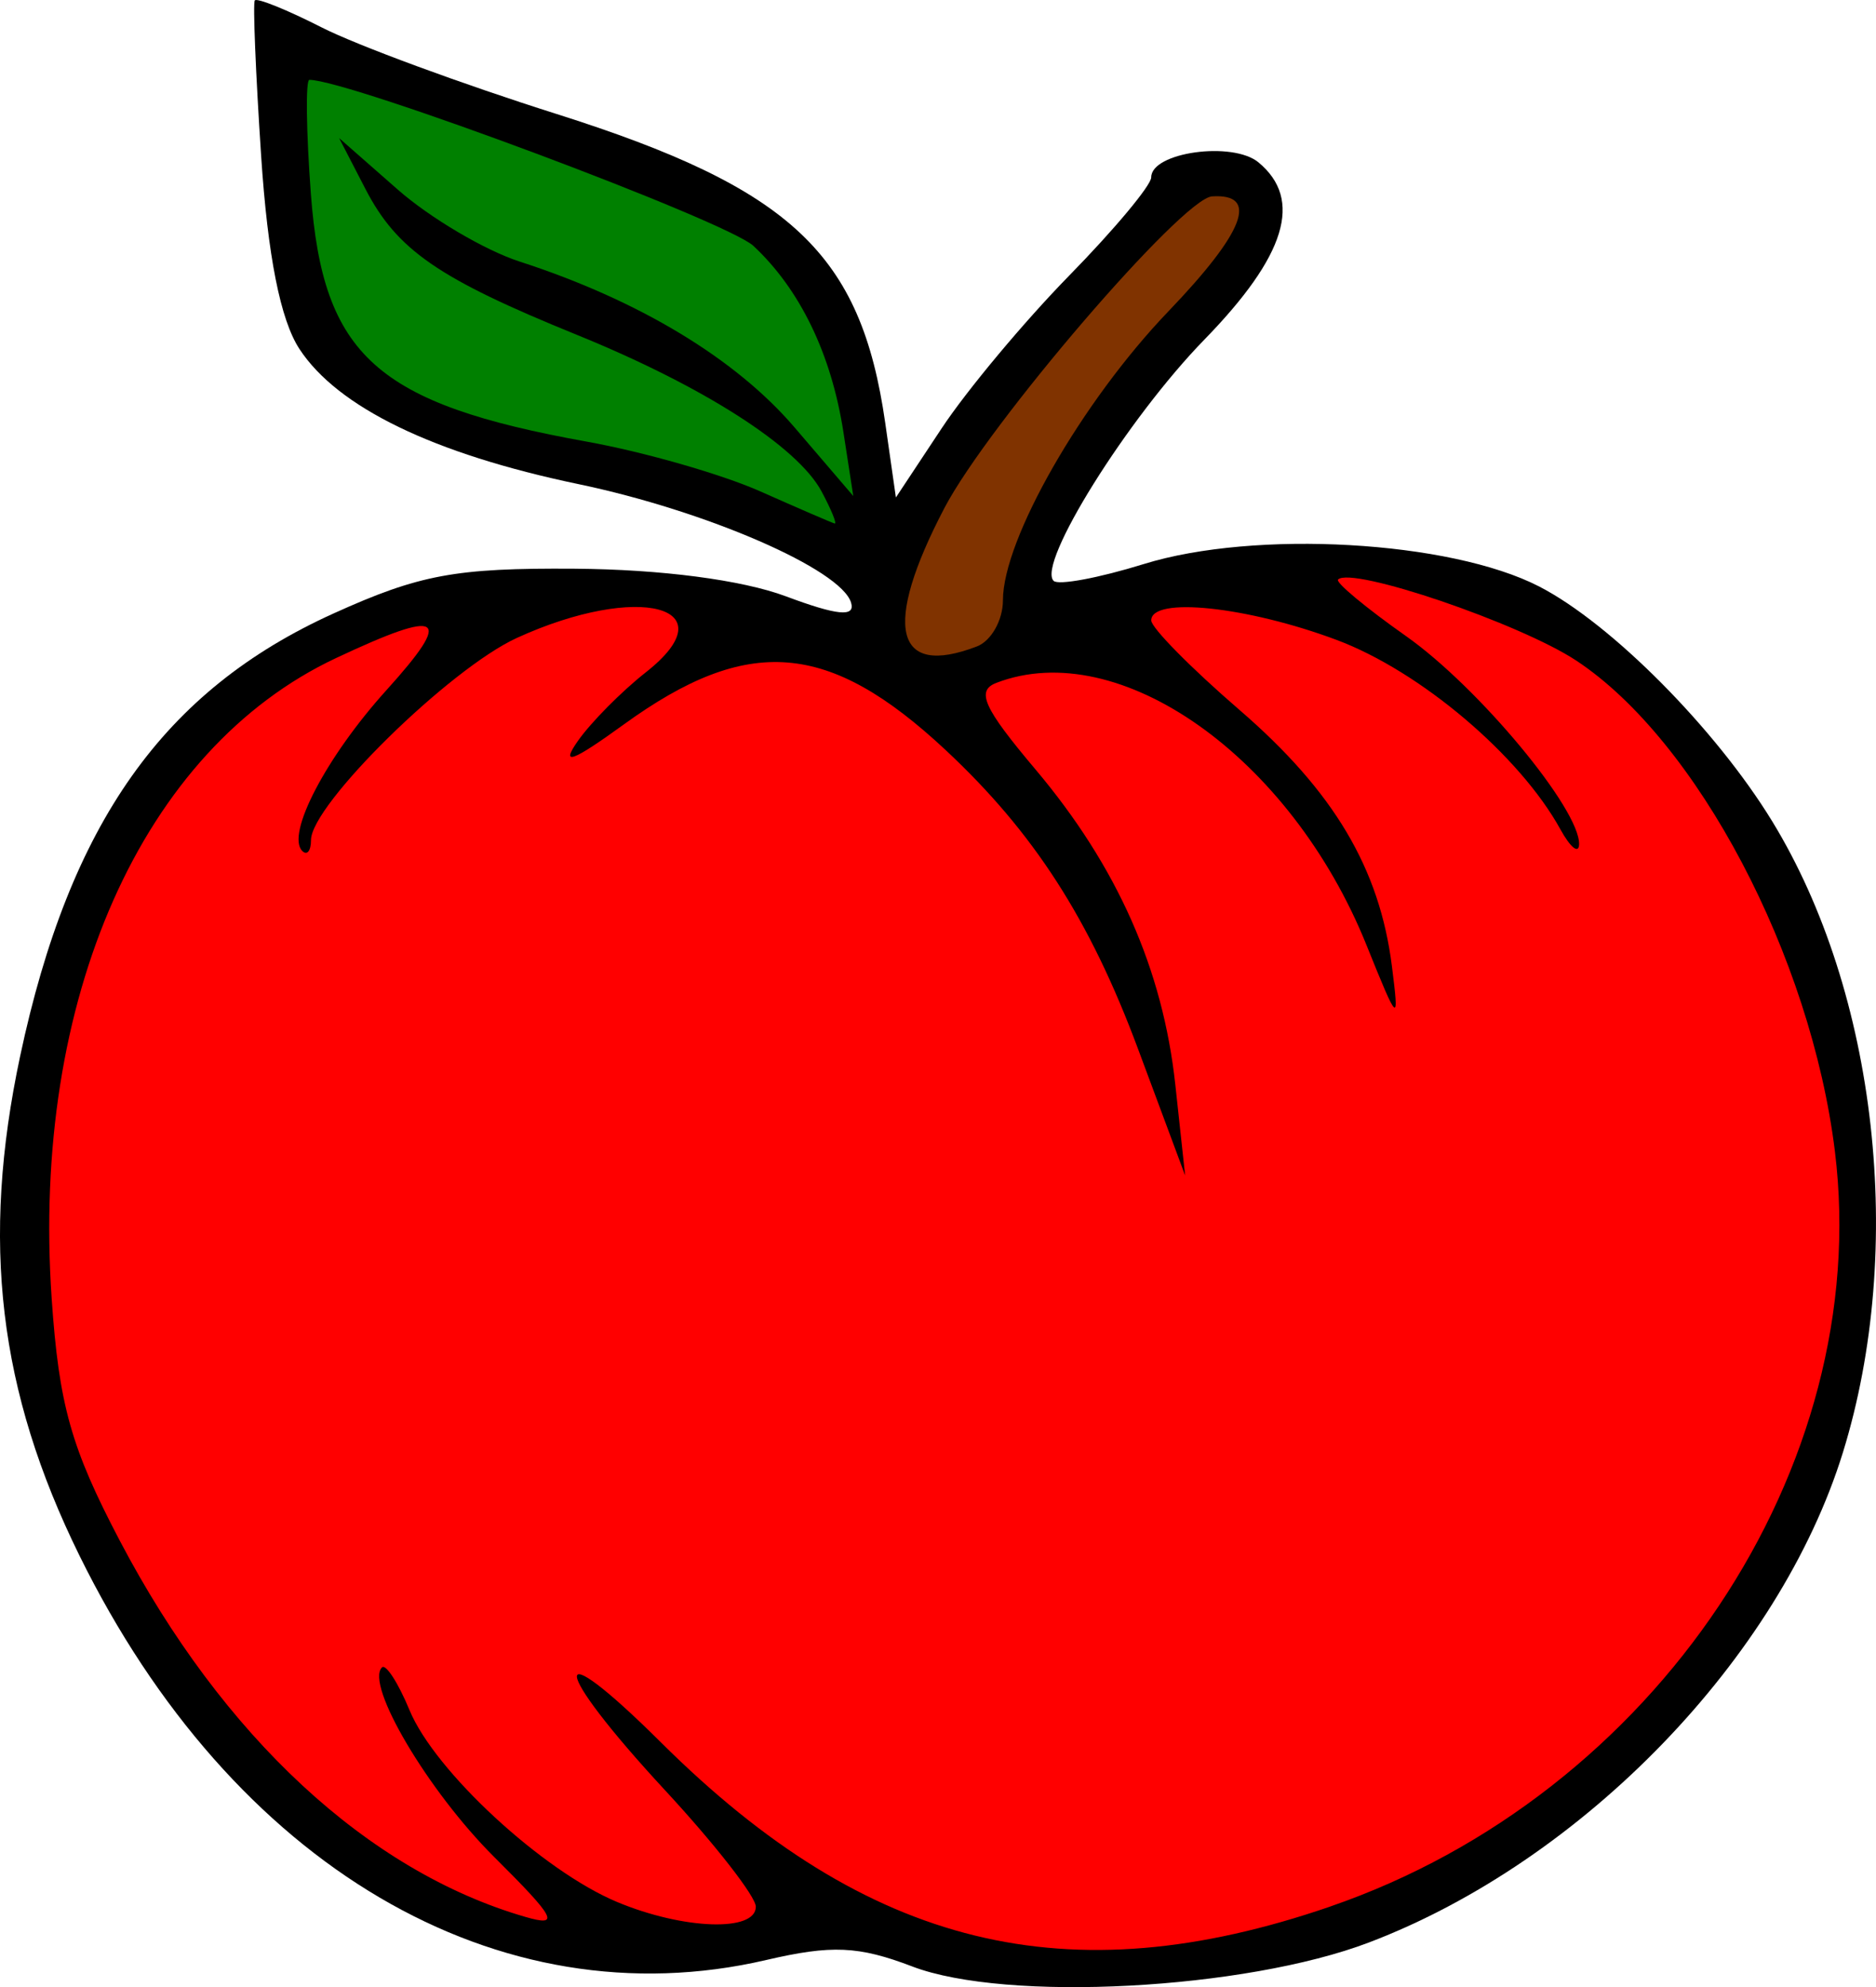
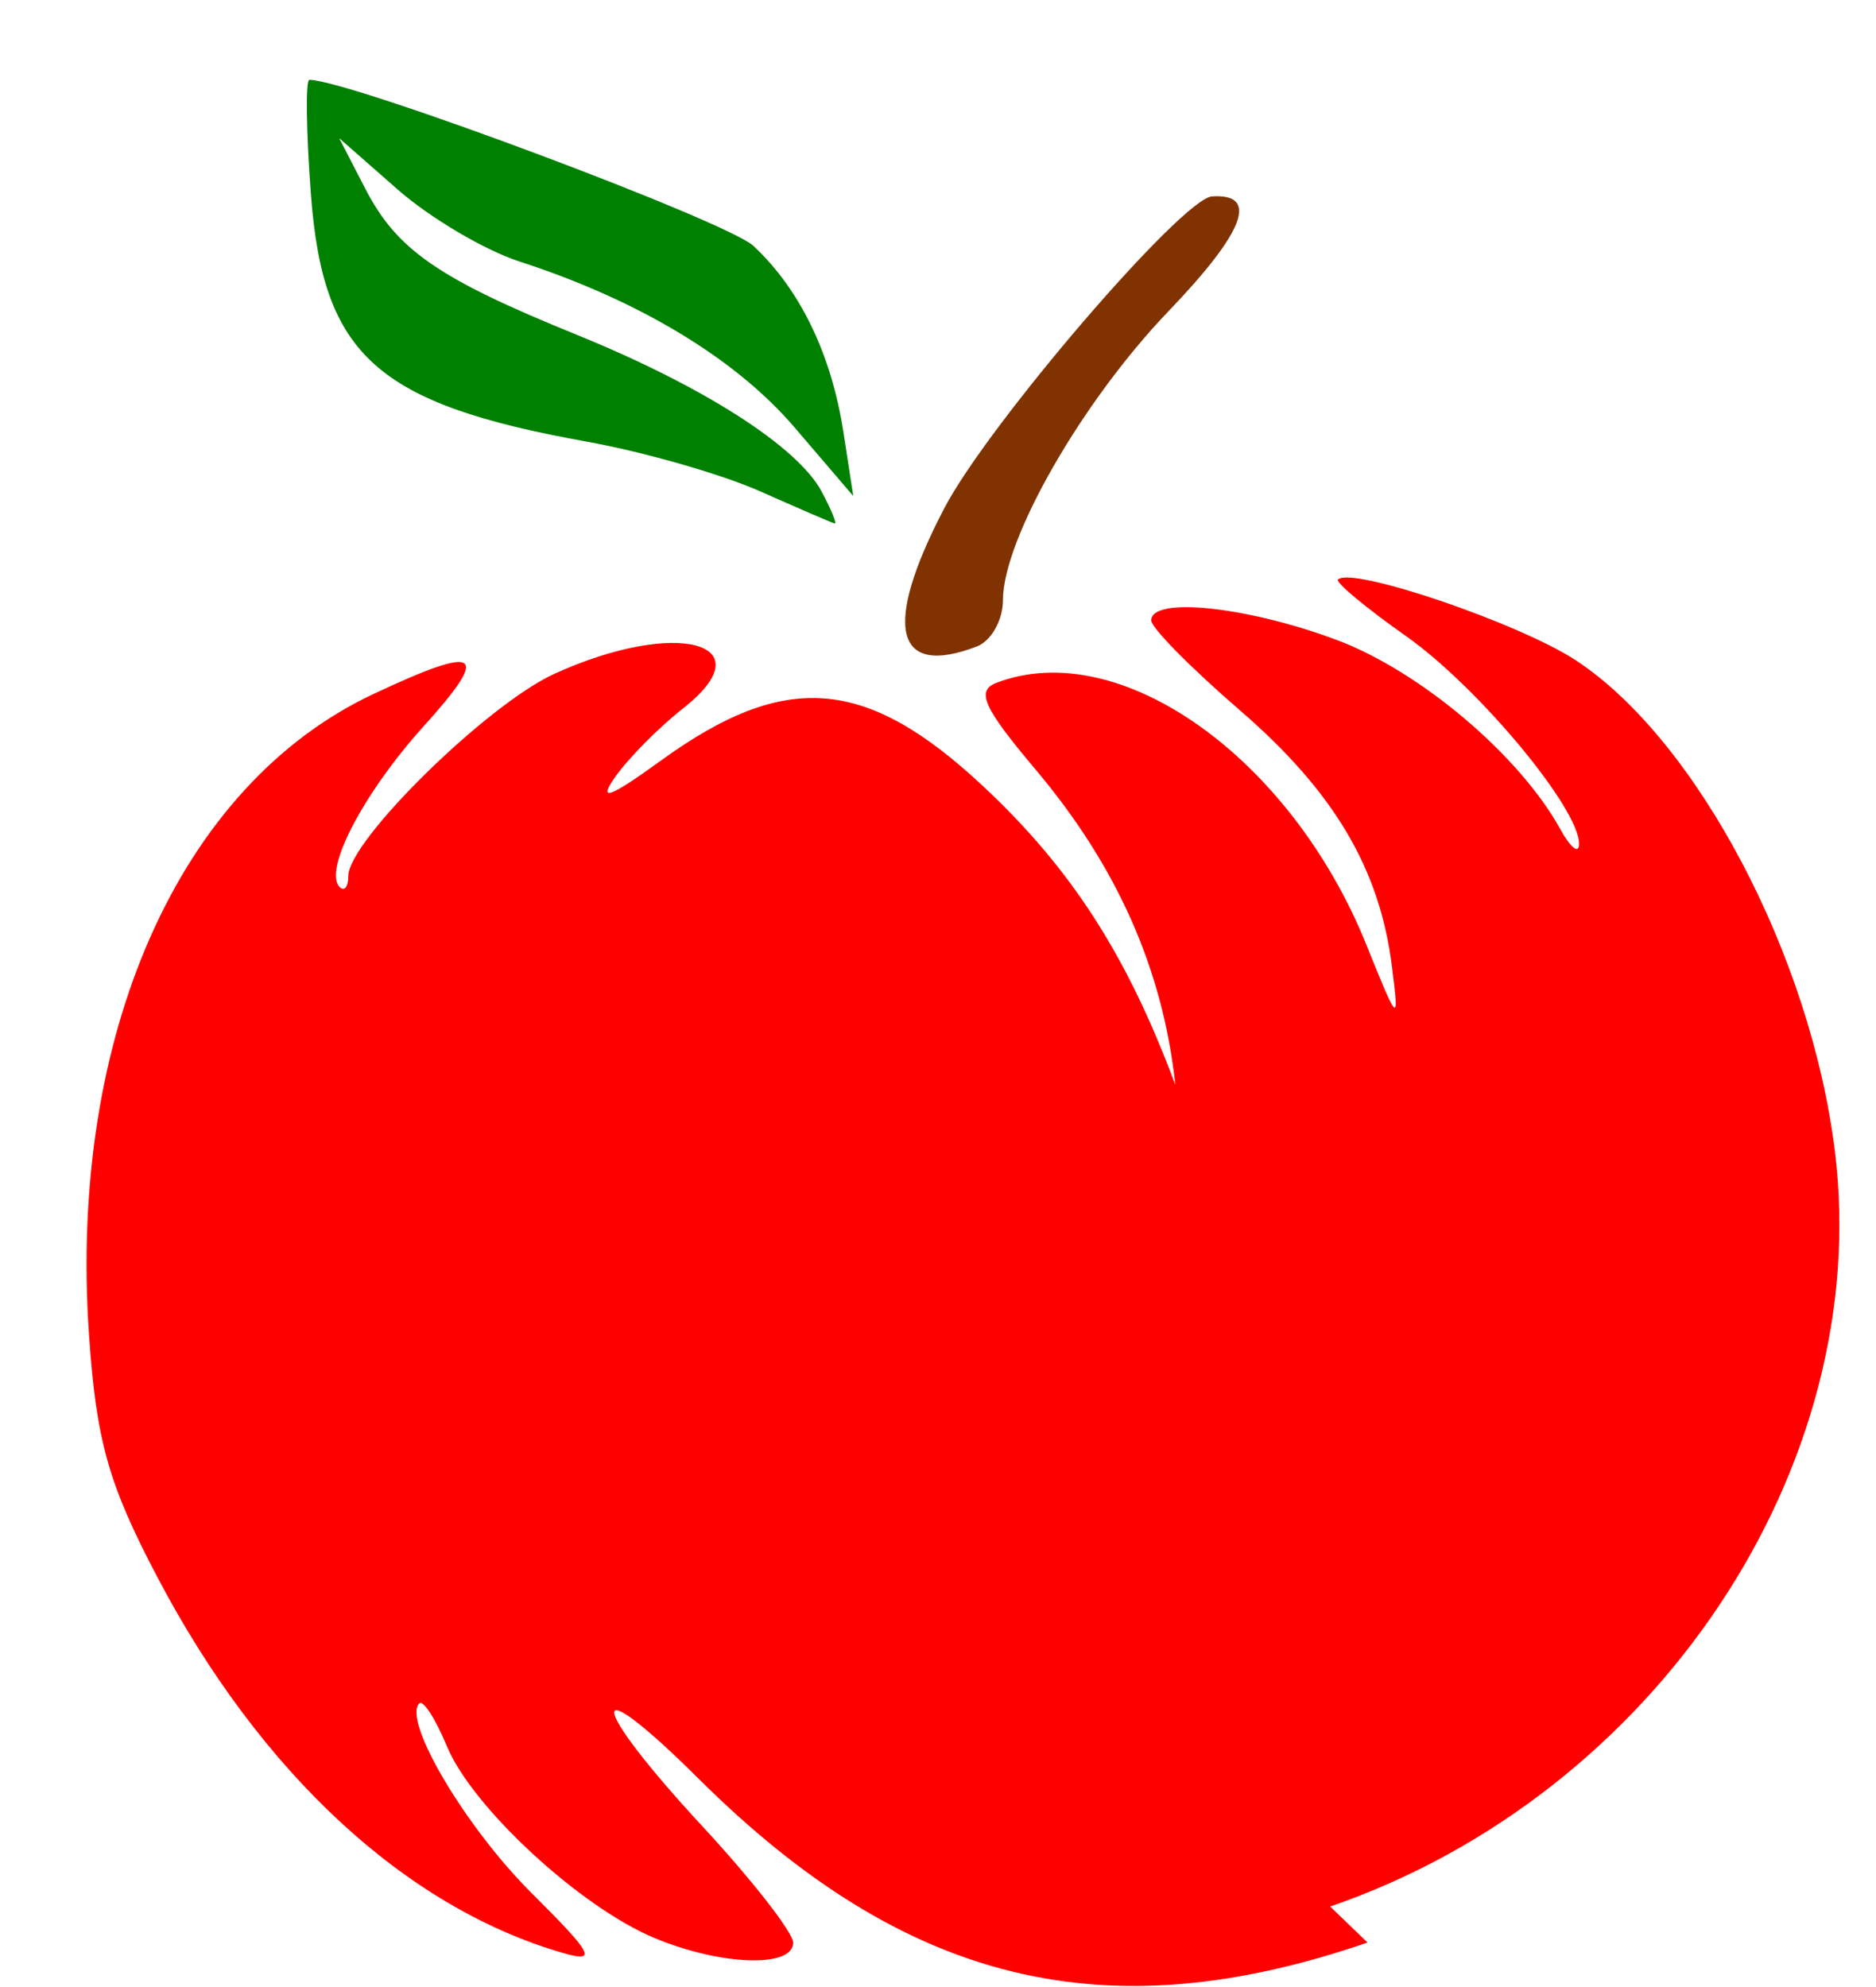
<svg xmlns="http://www.w3.org/2000/svg" version="1.1" viewBox="0 0 418.34 443.14">
  <g stroke-width="3.674">
-     <path transform="translate(290.35 317.37)" d="m-86.906 121.16c-12.009-4.581-17.966-4.845-32.582-1.443-59.784 13.914-119.09-21.01-153.14-90.182-18.064-36.699-22.024-70.051-13.227-111.4 11.054-51.965 31.988-81.539 69.855-98.688 19.187-8.689 27.202-10.178 53.776-9.993 19.252 0.134 37.326 2.497 47.128 6.159 11.483 4.291 15.519 4.683 14.531 1.411-2.244-7.427-32.26-20.475-60.821-26.439-32.264-6.737-53.651-17.096-62.184-30.119-4.25-6.487-7.073-20.721-8.552-43.122-1.214-18.391-1.85-33.967-1.413-34.614 0.437-0.646 7.155 2.062 14.928 6.019 7.773 3.957 31.298 12.629 52.276 19.271 52.506 16.625 67.981 31.162 73.385 68.936l2.376 16.612 10.221-15.444c5.621-8.494 18.432-23.83 28.467-34.079s18.247-20.089 18.247-21.867c0-5.602 18.148-8.129 23.928-3.332 9.975 8.279 6.147 20.813-12.071 39.516-17.133 17.59-37.399 50.02-33.62 53.8 1.044 1.044 10.087-0.641 20.096-3.744 24.816-7.694 68.296-5.232 88.168 4.994 16.057 8.262 39.373 31.751 51.968 52.354 23.407 38.287 29.811 95.332 15.795 140.71-14.156 45.831-57.961 91.148-105.68 109.32-27.716 10.558-80.903 13.359-101.86 5.365z" />
    <path transform="translate(290.35 317.37)" d="m-107.14-207.77c-5.364-10.023-26.406-23.486-54.637-34.957-30.837-12.53-40.041-18.886-47.09-32.516l-5.856-11.325 13.077 11.482c7.192 6.315 19.419 13.536 27.169 16.046 26.544 8.597 48.176 21.644 61.289 36.963l13.118 15.326-2.203-14.26c-2.684-17.378-9.676-31.841-20.08-41.533-5.913-5.509-90.189-37.021-99.009-37.021-0.855 0-0.708 11.404 0.328 25.342 2.69 36.207 14.578 46.888 61.612 55.356 12.654 2.278 30.013 7.256 38.576 11.061 8.563 3.805 16.04 7.035 16.617 7.178 0.576 0.143-0.734-3.07-2.912-7.14z" fill="#008000" />
    <path transform="translate(290.35 317.37)" d="m-72.51-173.21c3.196-1.226 5.811-5.862 5.811-10.3 0-13.585 17.57-44.272 36.879-64.411 17.048-17.78 20.29-26.316 9.747-25.655-6.654 0.417-49.908 50.796-59.698 69.53-13.819 26.445-11.124 37.89 7.261 30.835z" fill="#803300" />
-     <path transform="translate(290.35 317.37)" d="m6.279 107.79c72.476-24.936 121.21-97.855 112.55-168.39-5.347-43.515-30.664-91.584-57.636-109.43-12.575-8.322-50.153-21.115-53.168-18.1-0.622 0.622 6.213 6.306 15.188 12.632 16.157 11.389 38.784 38.617 38.568 46.413-0.061 2.223-1.929 0.735-4.151-3.307-9.073-16.503-31.261-35.294-49.916-42.274-19.953-7.465-41.344-9.717-41.344-4.351 0 1.635 8.851 10.614 19.668 19.953 21.038 18.163 31.251 35.334 34.003 57.17 1.649 13.081 1.435 12.902-5.694-4.78-16.886-41.879-55.093-68.937-82.494-58.423-4.606 1.768-2.907 5.54 8.685 19.288 18.23 21.62 28.422 44.6 31.206 70.363l2.184 20.207-10.507-28.232c-10.744-28.87-23.23-48.264-42.899-66.635-26.076-24.354-44.047-25.789-71.74-5.729-11.574 8.384-14.221 9.342-10.286 3.724 2.915-4.161 9.749-11.066 15.186-15.343 18.647-14.668-1.609-20.064-28.759-7.663-15.012 6.857-45.924 37.209-45.924 45.091 0 2.403-0.873 3.495-1.94 2.429-3.701-3.701 5.356-21.022 18.736-35.832 15.134-16.752 12.594-18.379-11.218-7.186-43.253 20.332-67.983 76.02-63.407 142.79 1.63 23.78 4.324 33.352 15.223 54.093 22.932 43.639 55.261 73.628 90.367 83.824 7.871 2.286 6.881 0.374-6.919-13.361-14.715-14.646-28.816-38.465-25.019-42.262 0.857-0.857 3.627 3.437 6.155 9.542 5.647 13.633 29.657 35.82 46.277 42.765 14.802 6.185 30.941 6.734 30.941 1.053 0-2.256-9.093-13.923-20.207-25.927-25.745-27.807-26.455-36.069-0.918-10.681 46.086 45.817 90.622 56.734 149.21 36.576z" fill="#f00" />
+     <path transform="translate(290.35 317.37)" d="m6.279 107.79c72.476-24.936 121.21-97.855 112.55-168.39-5.347-43.515-30.664-91.584-57.636-109.43-12.575-8.322-50.153-21.115-53.168-18.1-0.622 0.622 6.213 6.306 15.188 12.632 16.157 11.389 38.784 38.617 38.568 46.413-0.061 2.223-1.929 0.735-4.151-3.307-9.073-16.503-31.261-35.294-49.916-42.274-19.953-7.465-41.344-9.717-41.344-4.351 0 1.635 8.851 10.614 19.668 19.953 21.038 18.163 31.251 35.334 34.003 57.17 1.649 13.081 1.435 12.902-5.694-4.78-16.886-41.879-55.093-68.937-82.494-58.423-4.606 1.768-2.907 5.54 8.685 19.288 18.23 21.62 28.422 44.6 31.206 70.363c-10.744-28.87-23.23-48.264-42.899-66.635-26.076-24.354-44.047-25.789-71.74-5.729-11.574 8.384-14.221 9.342-10.286 3.724 2.915-4.161 9.749-11.066 15.186-15.343 18.647-14.668-1.609-20.064-28.759-7.663-15.012 6.857-45.924 37.209-45.924 45.091 0 2.403-0.873 3.495-1.94 2.429-3.701-3.701 5.356-21.022 18.736-35.832 15.134-16.752 12.594-18.379-11.218-7.186-43.253 20.332-67.983 76.02-63.407 142.79 1.63 23.78 4.324 33.352 15.223 54.093 22.932 43.639 55.261 73.628 90.367 83.824 7.871 2.286 6.881 0.374-6.919-13.361-14.715-14.646-28.816-38.465-25.019-42.262 0.857-0.857 3.627 3.437 6.155 9.542 5.647 13.633 29.657 35.82 46.277 42.765 14.802 6.185 30.941 6.734 30.941 1.053 0-2.256-9.093-13.923-20.207-25.927-25.745-27.807-26.455-36.069-0.918-10.681 46.086 45.817 90.622 56.734 149.21 36.576z" fill="#f00" />
  </g>
</svg>